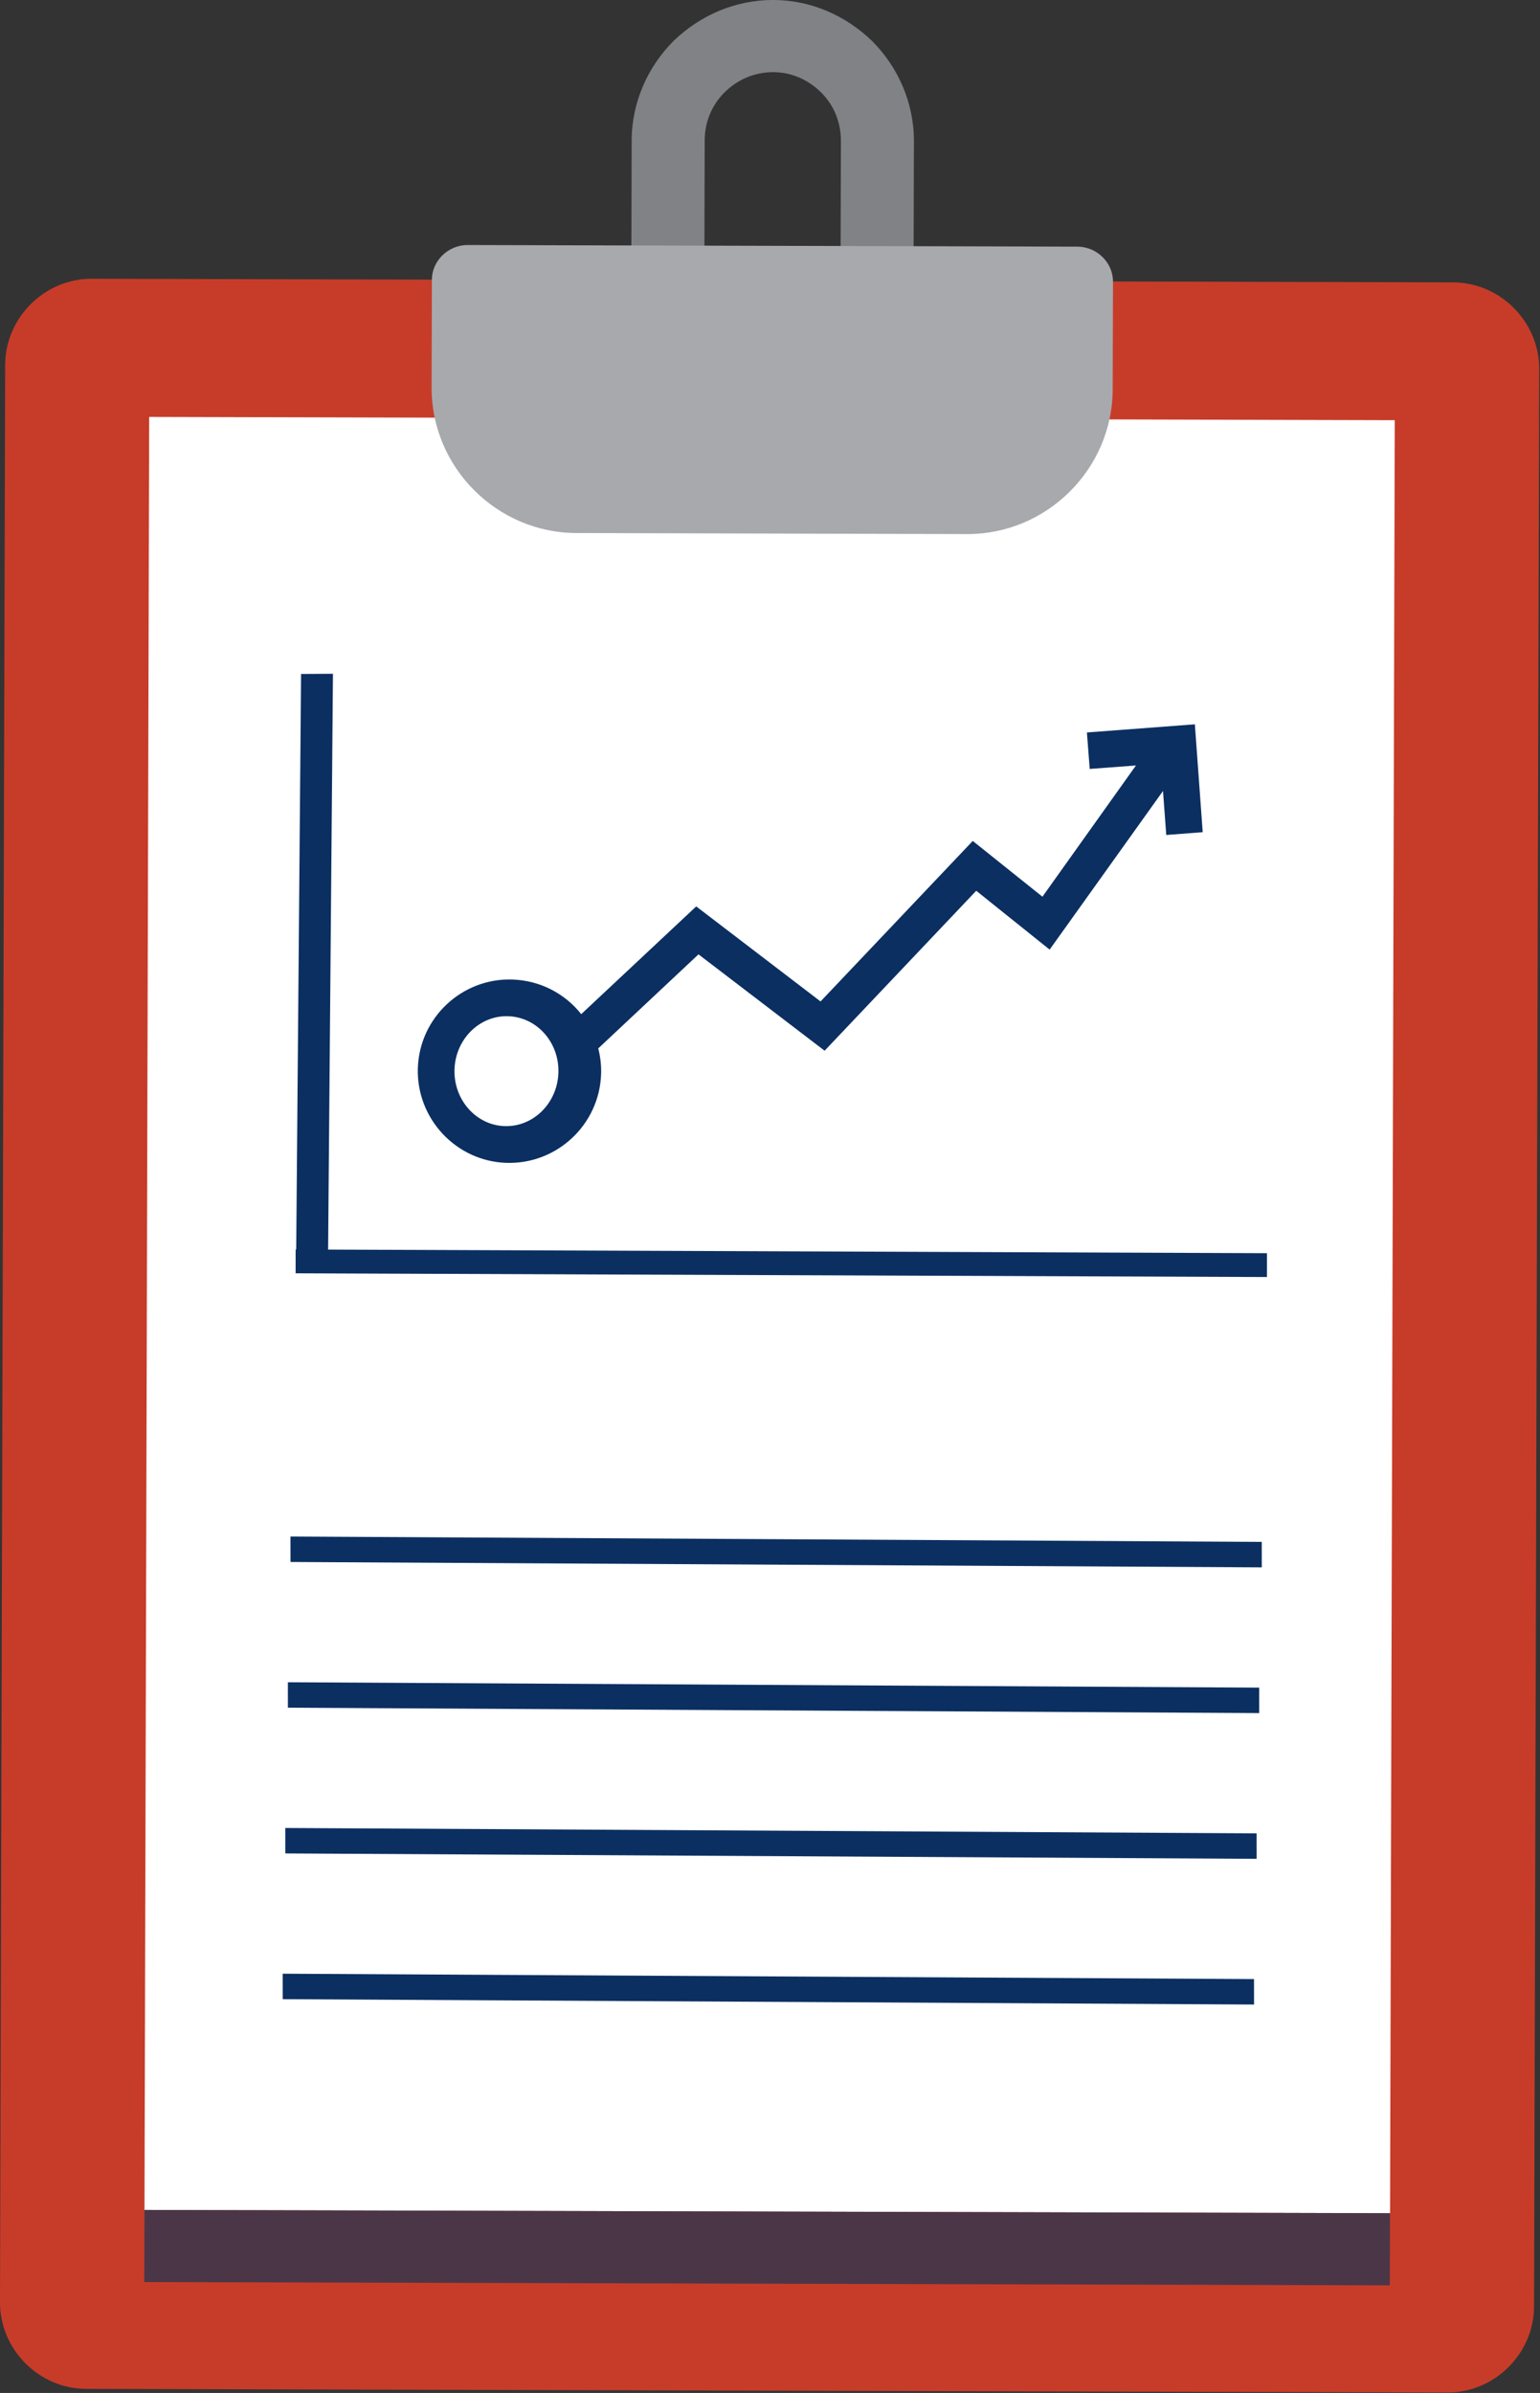
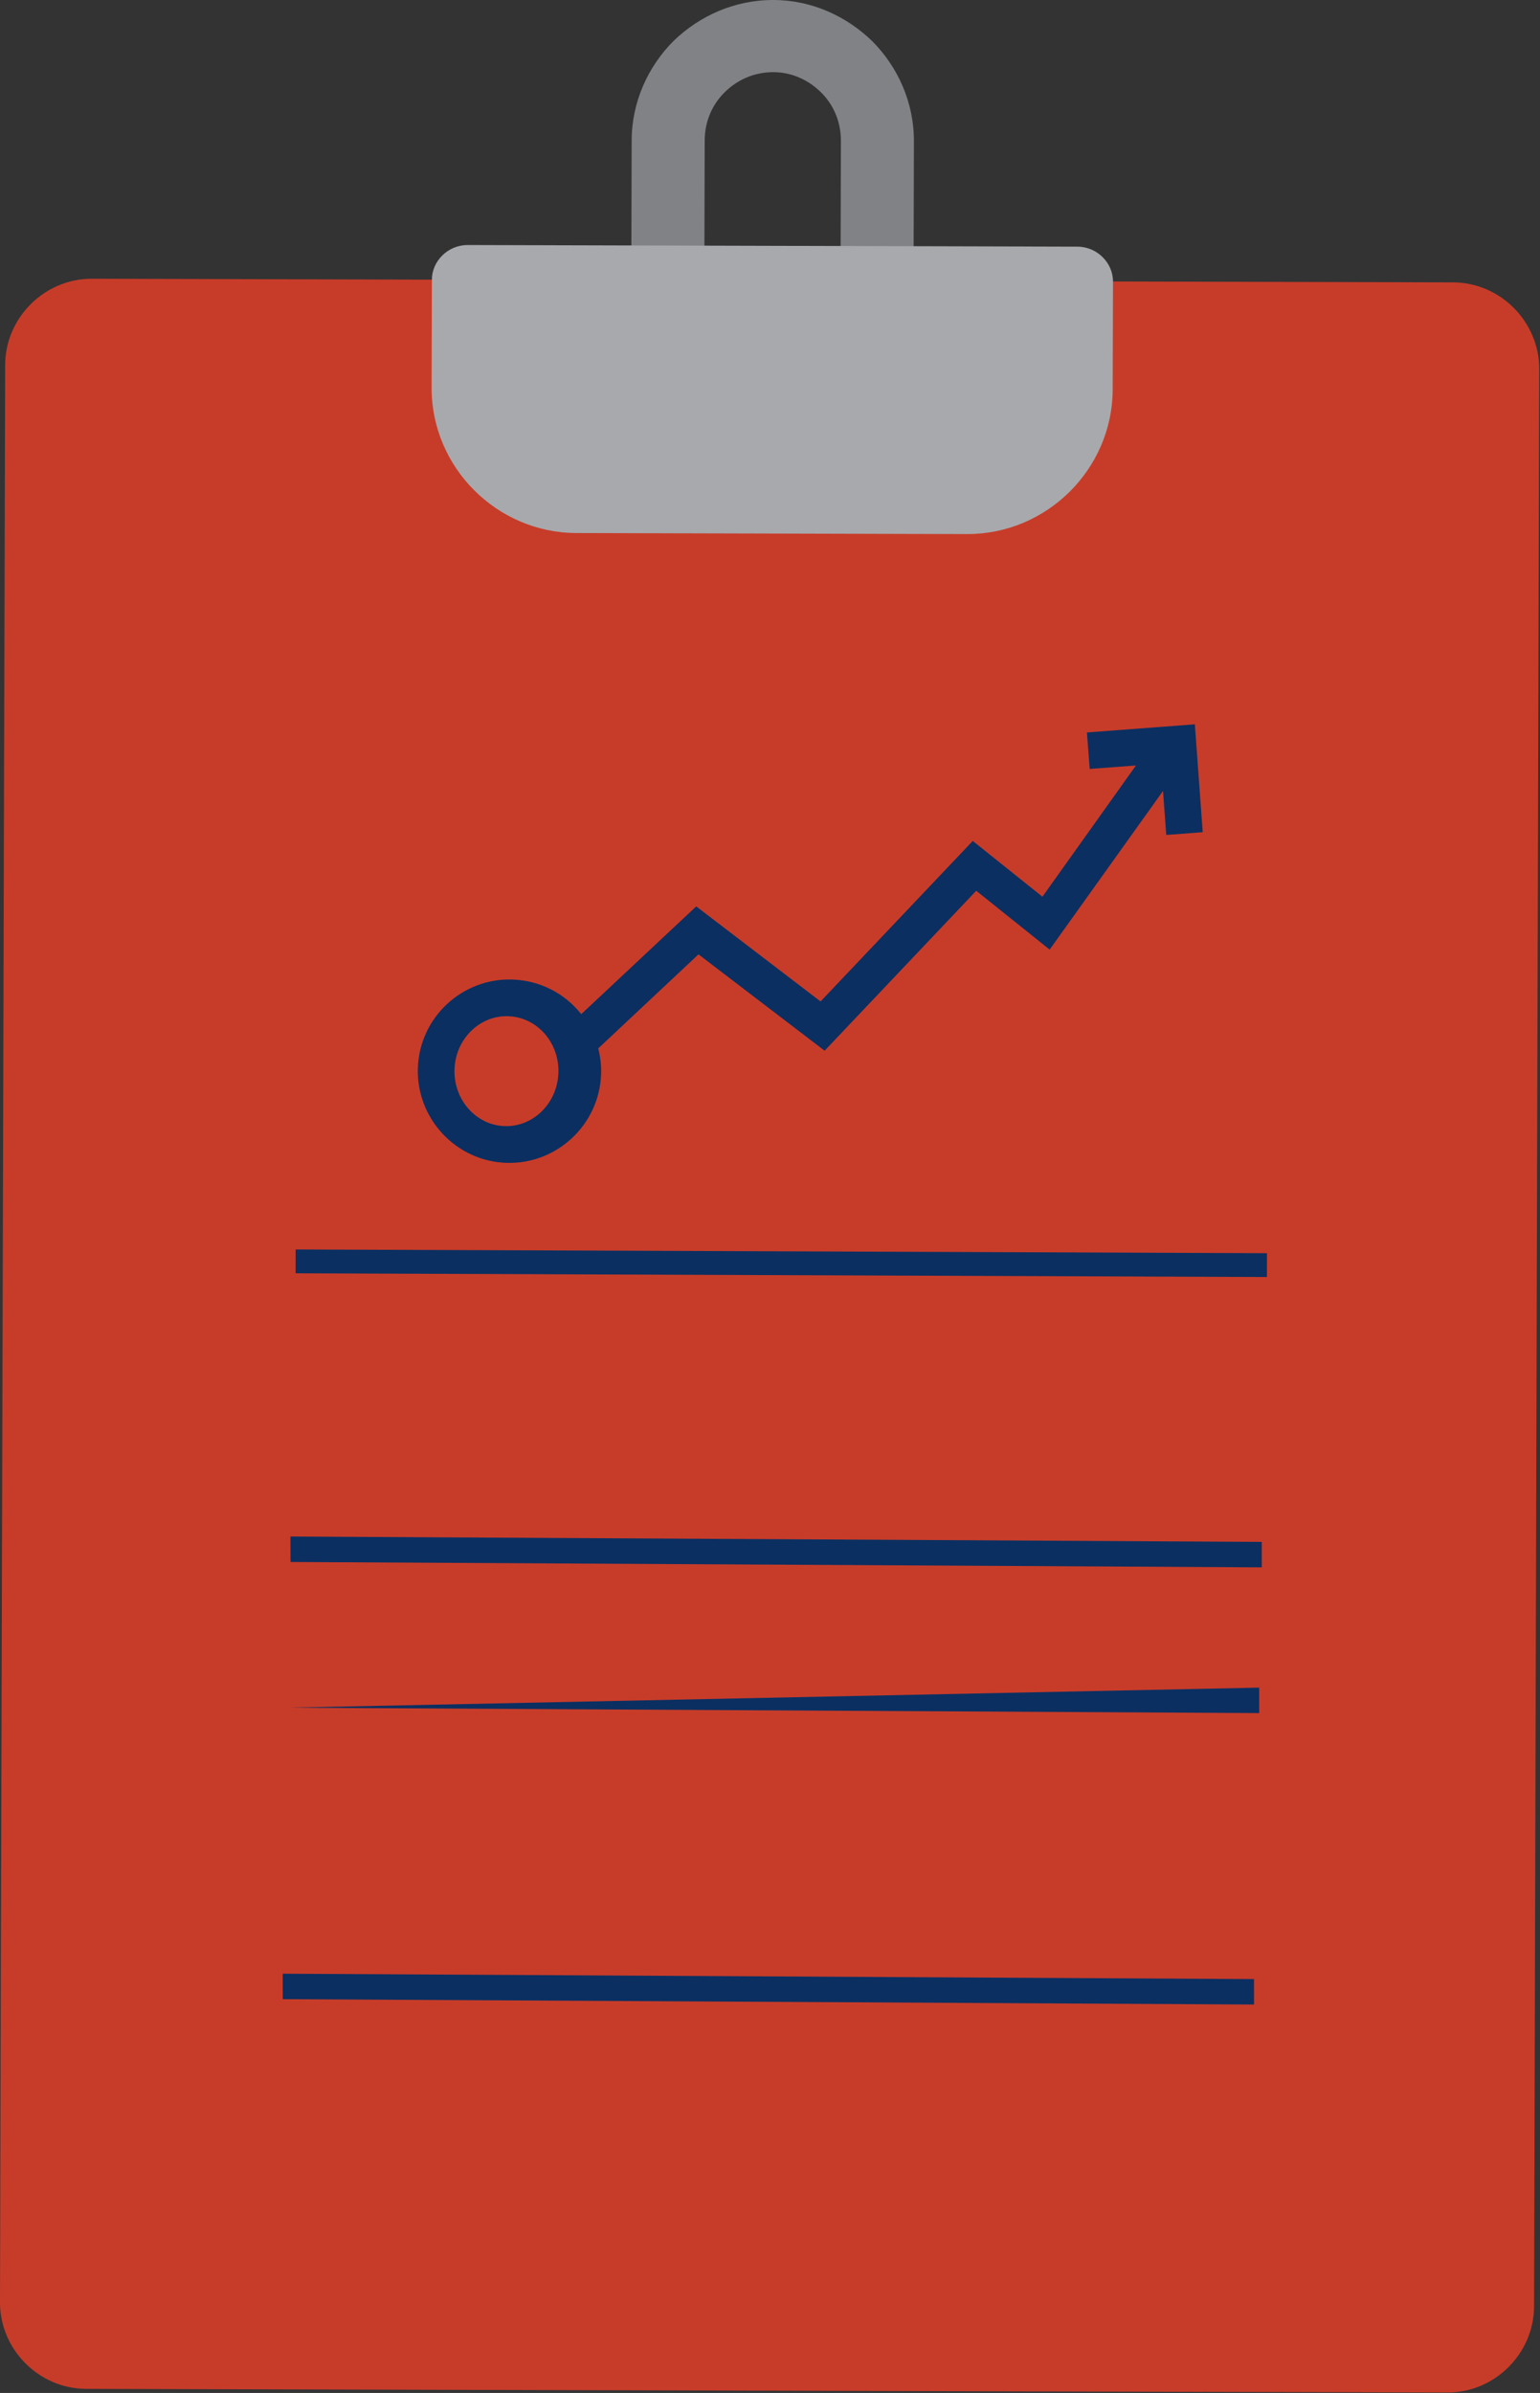
<svg xmlns="http://www.w3.org/2000/svg" width="743" height="1154" viewBox="0 0 743 1154" fill="none">
  <rect x="0" y="0" width="743" height="1154" fill="#333333" stroke="none" />
  <path d="M373.24 0C391.71 0.05 408.44 7.83 420.87 19.89C433.29 32.38 440.98 49.58 440.93 68.06L440.73 144.52C440.68 162.99 432.9 180.15 420.41 192.15C407.92 204.57 391.15 212.26 372.68 212.21C353.78 212.16 337.05 204.38 324.62 191.89C312.19 179.83 304.51 162.63 304.56 144.16L304.76 67.7C304.81 49.23 312.59 32.07 325.08 19.64C337.57 7.64 354.34 -0.05 373.24 0ZM396.32 44.74C390.32 38.71 382.17 34.82 373.15 34.8C363.7 34.77 355.53 38.62 349.5 44.62C343.47 50.62 340.01 58.77 339.99 67.79L339.79 144.25C339.77 153.27 343.18 161.44 349.18 167.47C355.18 173.5 363.33 176.96 372.78 176.98C381.8 177 389.97 173.59 396 167.59C402.03 161.59 405.49 153.44 405.51 144.42L405.71 67.96C405.73 58.94 402.32 50.77 396.32 44.74Z" fill="#808285" />
  <path fill-rule="evenodd" clip-rule="evenodd" d="M44.27 134.43L701.06 136.18C723.83 136.24 742.68 155.19 742.62 177.96L740.13 1112.24C740.07 1135.01 721.12 1153.86 698.35 1153.79L41.56 1152.04C18.79 1151.99 -0.06 1133.04 0 1110.27L2.49 175.99C2.55 153.22 21.5 134.37 44.27 134.43Z" fill="#C73C29" />
-   <path d="M71.973 201.067L69.709 1065.76L670.657 1067.34L672.921 202.64L71.973 201.067Z" fill="white" />
-   <path d="M69.692 1065.74L69.601 1100.53L670.548 1102.11L670.64 1067.32L69.692 1065.74Z" fill="#4B3648" />
  <path fill-rule="evenodd" clip-rule="evenodd" d="M225.59 118.16L519.84 118.95C529.29 118.98 537 126.73 536.98 135.75L536.84 187.73C536.74 226.39 504.87 257.66 466.64 257.56L278.06 257.06C239.83 256.96 208.13 225.52 208.23 186.86L208.37 134.88C208.39 125.86 216.15 118.15 225.6 118.17L225.59 118.16Z" fill="#A7A9AC" />
  <path fill-rule="evenodd" clip-rule="evenodd" d="M611.26 615.85L142.62 614.05L142.64 602.56L611.27 604.36L611.26 615.85Z" fill="#0B2F61" />
  <path fill-rule="evenodd" clip-rule="evenodd" d="M608.77 755.86L140.15 753.27L140.14 740.99L608.76 743.58L608.77 755.86Z" fill="#0B2F61" />
-   <path fill-rule="evenodd" clip-rule="evenodd" d="M607.52 826.141L138.9 823.54L138.89 811.271L607.51 813.86L607.52 826.141Z" fill="#0B2F61" />
-   <path fill-rule="evenodd" clip-rule="evenodd" d="M606.27 896.42L137.66 893.82L137.65 881.55L606.26 884.14L606.27 896.42Z" fill="#0B2F61" />
+   <path fill-rule="evenodd" clip-rule="evenodd" d="M607.52 826.141L138.9 823.54L607.51 813.86L607.52 826.141Z" fill="#0B2F61" />
  <path fill-rule="evenodd" clip-rule="evenodd" d="M605.03 966.69L136.41 964.1L136.4 951.82L605.02 954.42L605.03 966.69Z" fill="#0B2F61" />
-   <path fill-rule="evenodd" clip-rule="evenodd" d="M160.64 324.93L158.27 605.89L142.88 605.99L145.25 325.03L160.64 324.93Z" fill="#0B2F61" />
  <path d="M576.49 349.3L524.4 353.23L525.75 370.82L548.06 369.15L502.94 432.44L469.32 405.55L395.89 482.95L335.9 437.12L280.42 489.08C272.61 479.2 260.66 472.81 247.15 472.38C222.87 471.6 202.38 490.75 201.6 515.1C200.82 539.45 220.03 560.01 244.32 560.79C268.74 561.57 289.23 542.29 290.01 517.94C290.15 513.71 289.66 509.53 288.63 505.6L337 460.24L397.85 506.71L471 429.57L506.42 457.95L561.11 381.45L562.68 402.67L580.27 401.32L576.48 349.3H576.49ZM243.46 543.07C229.68 542.63 218.81 530.33 219.28 515.73C219.75 501.13 231.38 489.62 245.16 490.07C259.08 490.52 269.88 502.74 269.41 517.34C268.94 531.94 257.37 543.52 243.46 543.07Z" fill="#0B2F61" />
</svg>